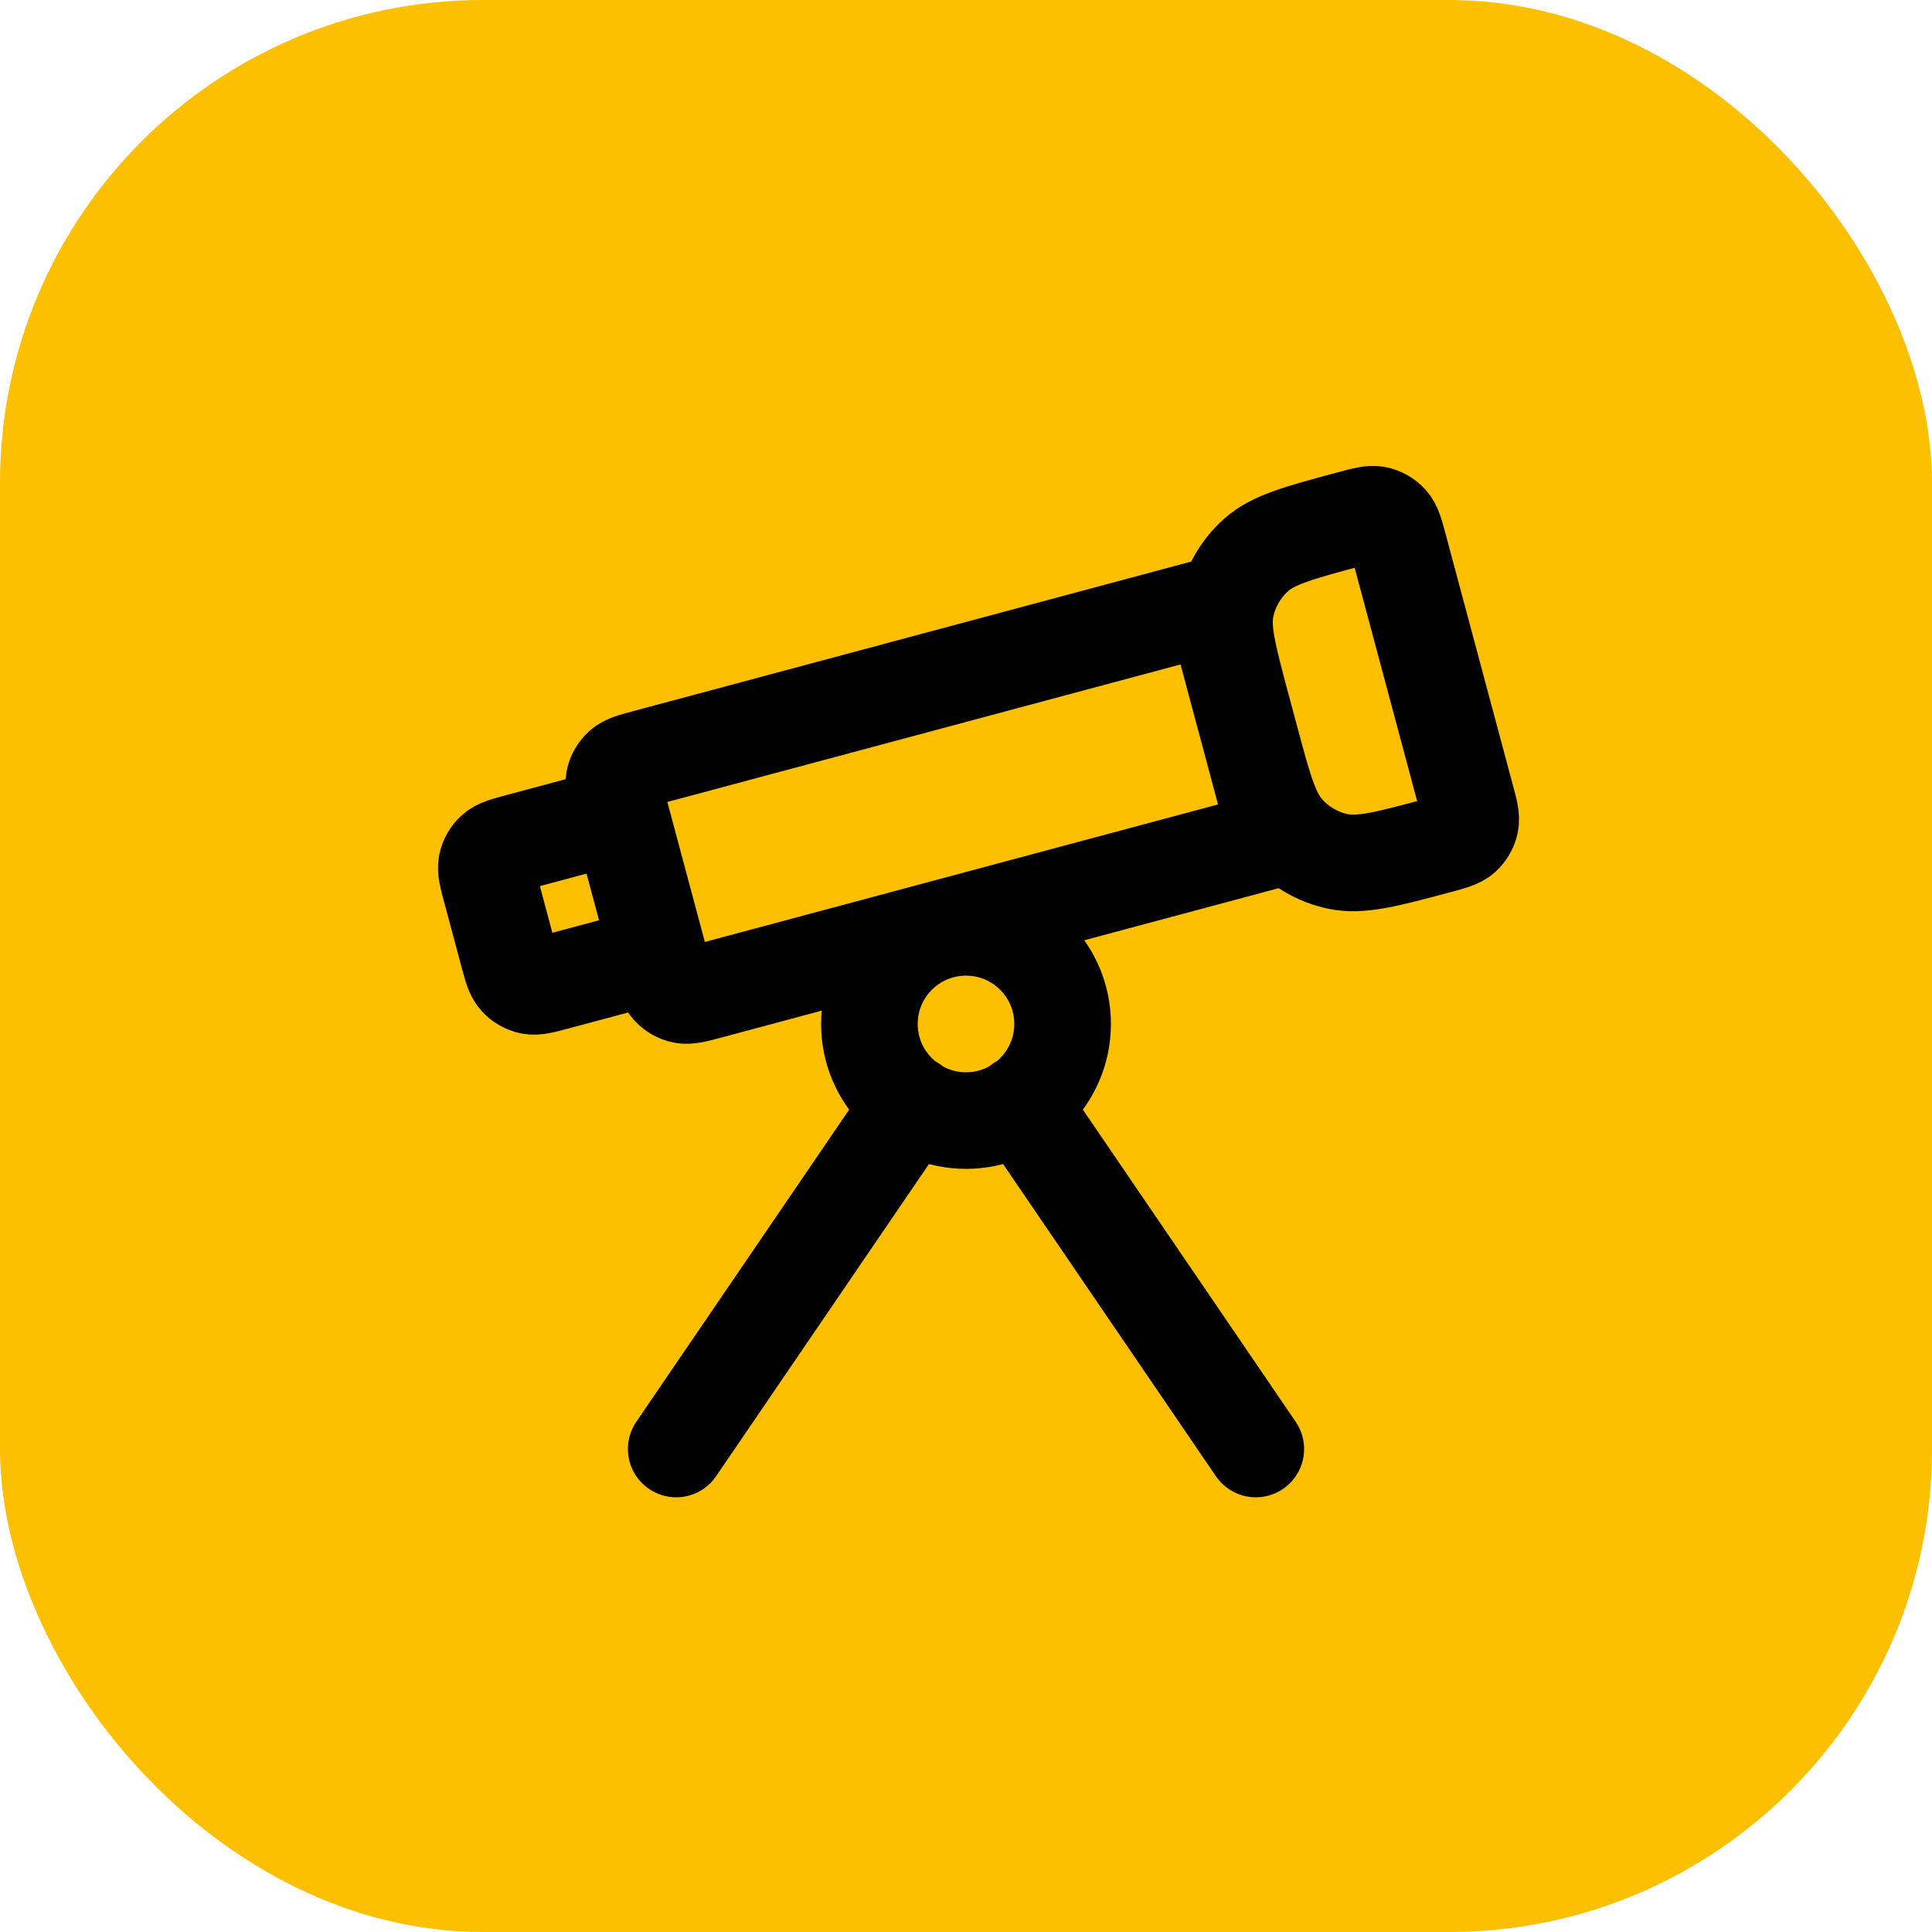
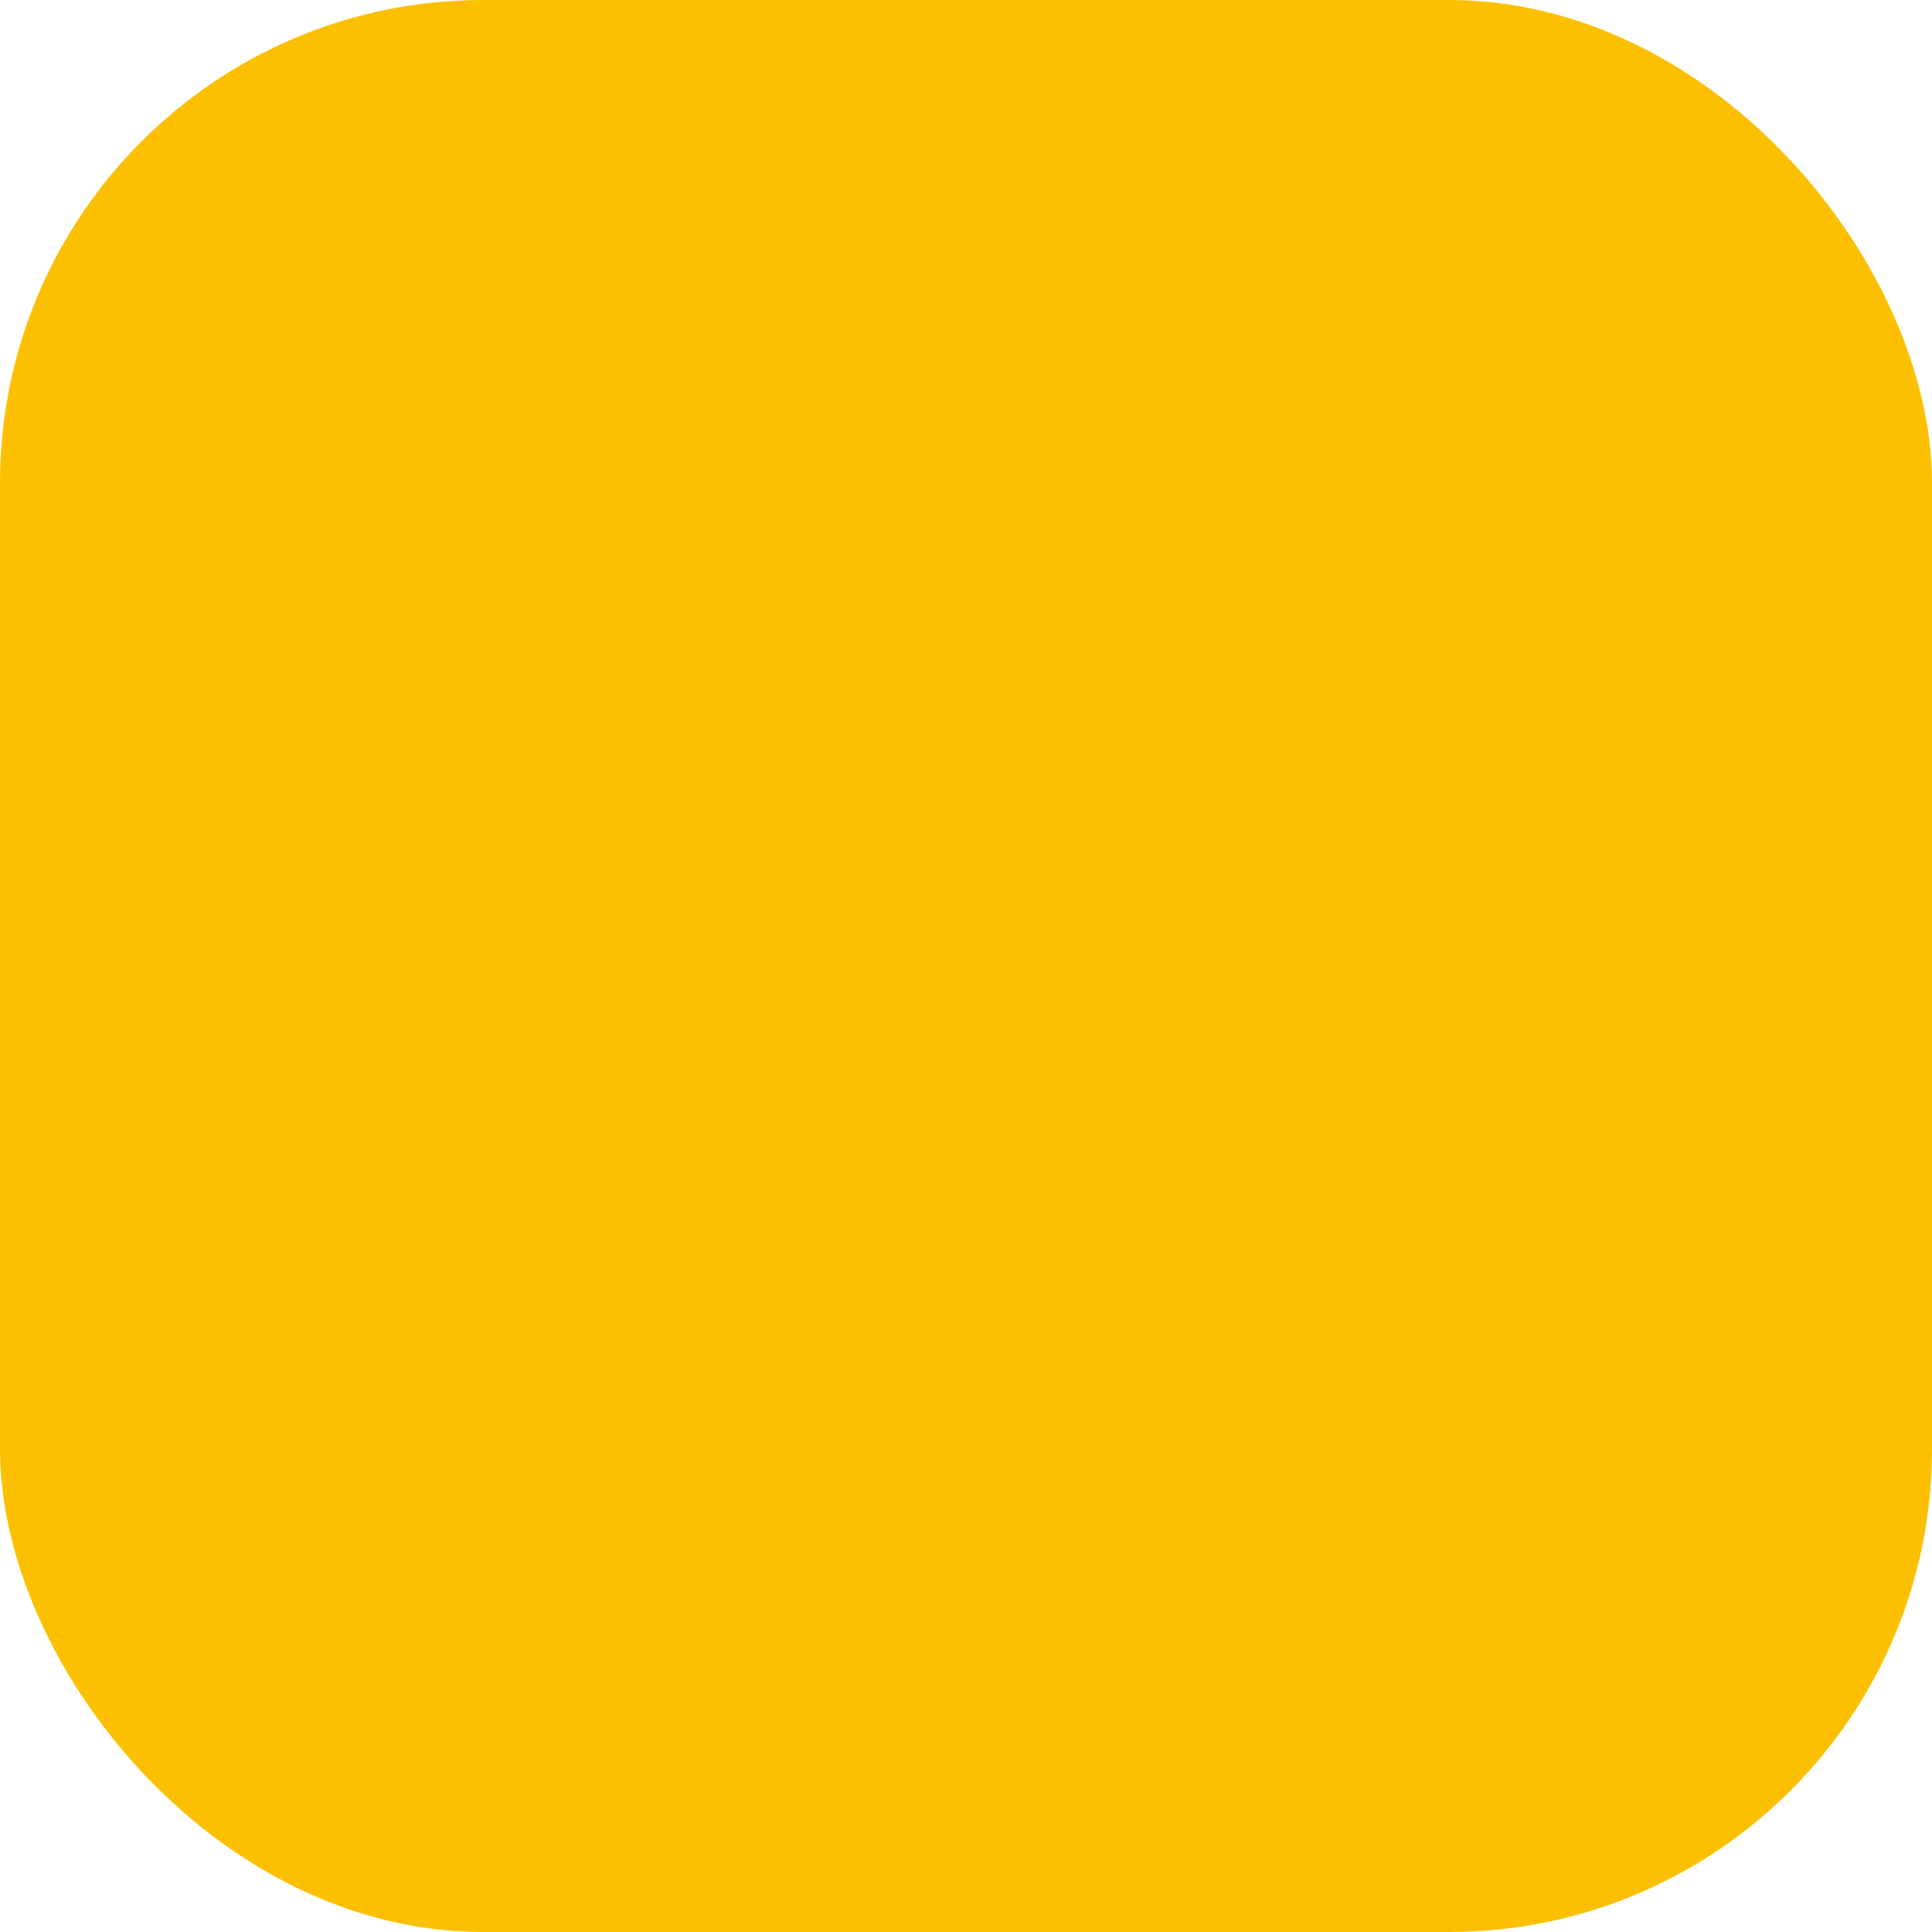
<svg xmlns="http://www.w3.org/2000/svg" width="40" height="40" viewBox="0 0 40 40" fill="none">
  <rect width="40" height="40" rx="10" fill="#FCC001" />
-   <path d="M21.122 22.845L26 30M18.879 22.845L14 30M22 21.2C22 22.305 21.105 23.2 20 23.2C18.896 23.2 18 22.305 18 21.2C18 20.095 18.896 19.2 20 19.2C21.105 19.2 22 20.095 22 21.2ZM25.149 12.532L13.365 15.69C13.094 15.762 12.959 15.799 12.87 15.879C12.791 15.95 12.737 16.043 12.715 16.146C12.69 16.264 12.726 16.399 12.799 16.67L13.679 19.954C13.751 20.224 13.788 20.36 13.868 20.449C13.939 20.527 14.032 20.581 14.136 20.603C14.253 20.628 14.388 20.592 14.659 20.52L26.443 17.362L25.149 12.532ZM29.793 17.5C28.711 17.79 28.17 17.934 27.7 17.835C27.287 17.747 26.912 17.53 26.63 17.217C26.308 16.86 26.163 16.319 25.874 15.237L25.718 14.657C25.428 13.575 25.284 13.034 25.383 12.565C25.471 12.152 25.688 11.777 26.001 11.494C26.358 11.173 26.899 11.028 27.981 10.738C28.252 10.666 28.387 10.629 28.504 10.654C28.608 10.676 28.701 10.73 28.772 10.809C28.852 10.898 28.888 11.033 28.961 11.304L30.358 16.52C30.431 16.79 30.467 16.925 30.442 17.043C30.42 17.146 30.366 17.24 30.288 17.311C30.198 17.391 30.063 17.427 29.793 17.5ZM11.502 20.33L12.854 19.968C13.125 19.895 13.26 19.859 13.349 19.779C13.428 19.708 13.482 19.614 13.504 19.511C13.529 19.394 13.493 19.258 13.42 18.988L13.058 17.636C12.985 17.365 12.949 17.23 12.869 17.141C12.798 17.062 12.704 17.008 12.601 16.986C12.484 16.961 12.348 16.997 12.078 17.07L10.726 17.432C10.455 17.505 10.32 17.541 10.231 17.621C10.152 17.692 10.098 17.786 10.076 17.889C10.051 18.006 10.088 18.142 10.16 18.412L10.522 19.764C10.595 20.035 10.631 20.17 10.711 20.259C10.782 20.338 10.876 20.392 10.979 20.414C11.096 20.439 11.232 20.402 11.502 20.33Z" stroke="black" stroke-width="2" stroke-linecap="round" stroke-linejoin="round" />
</svg>